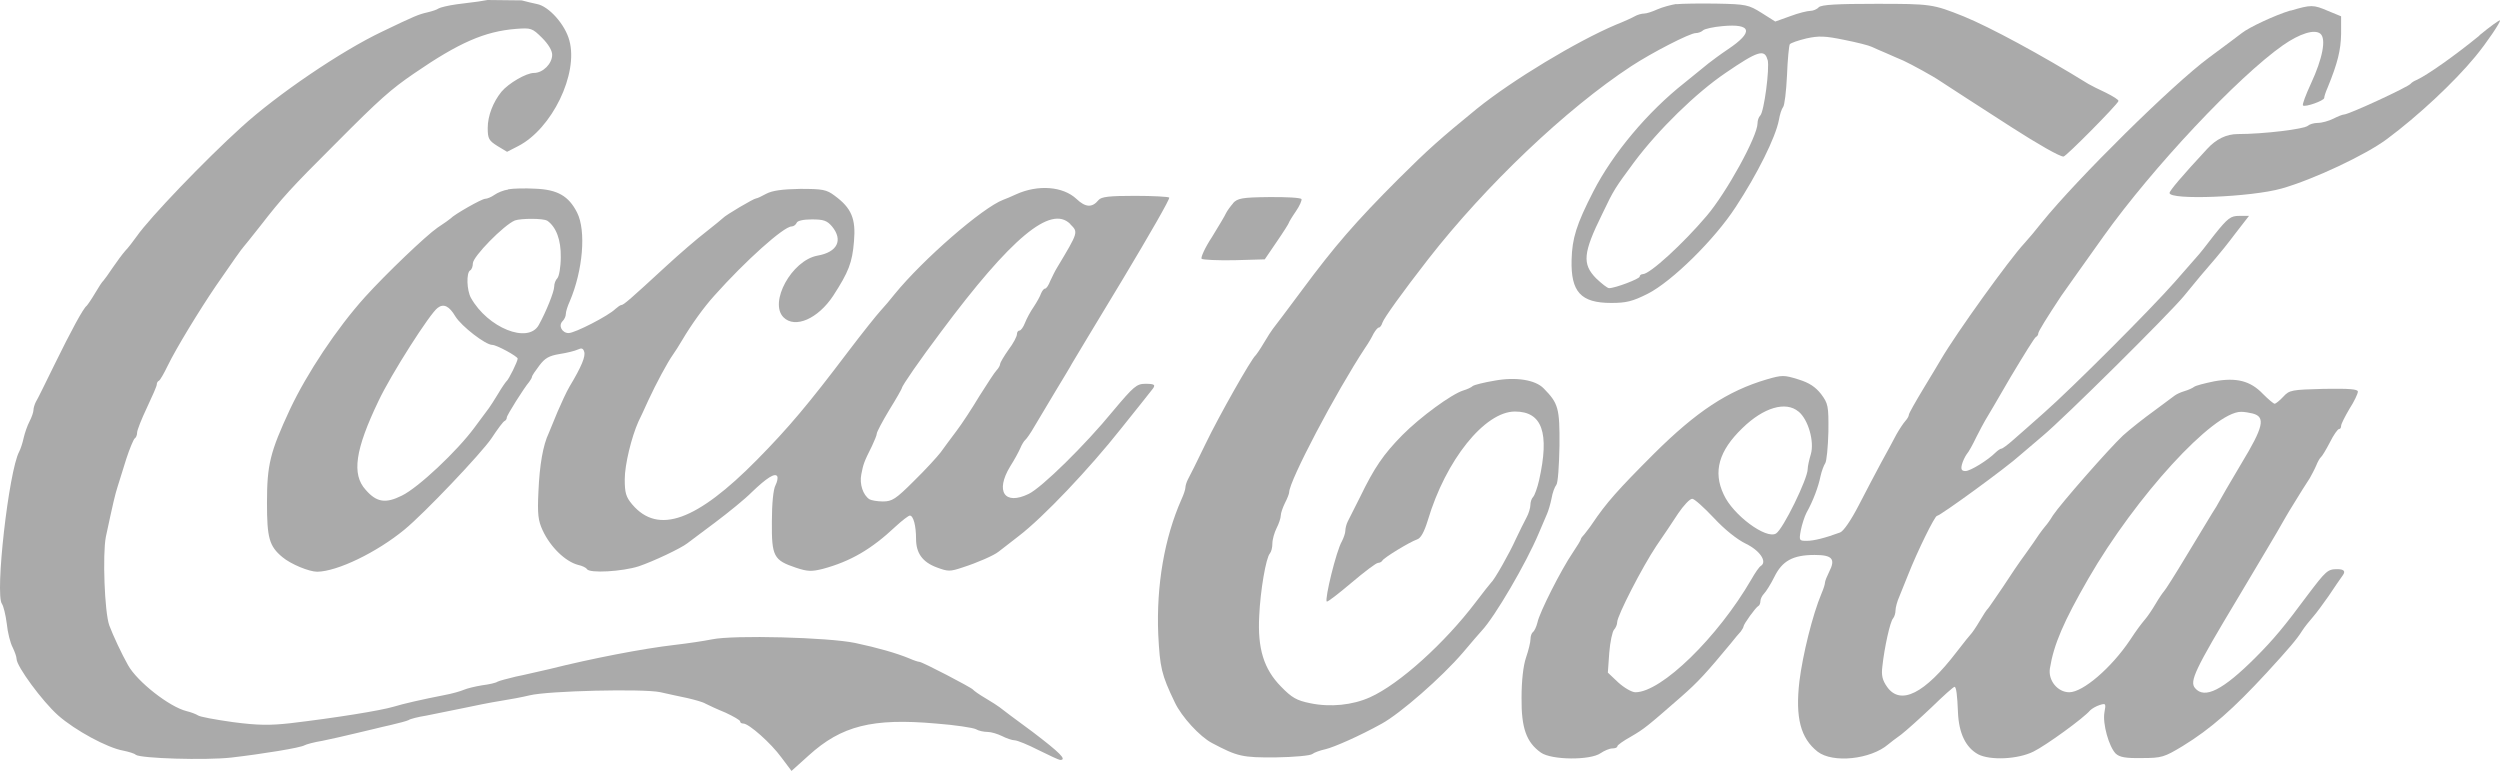
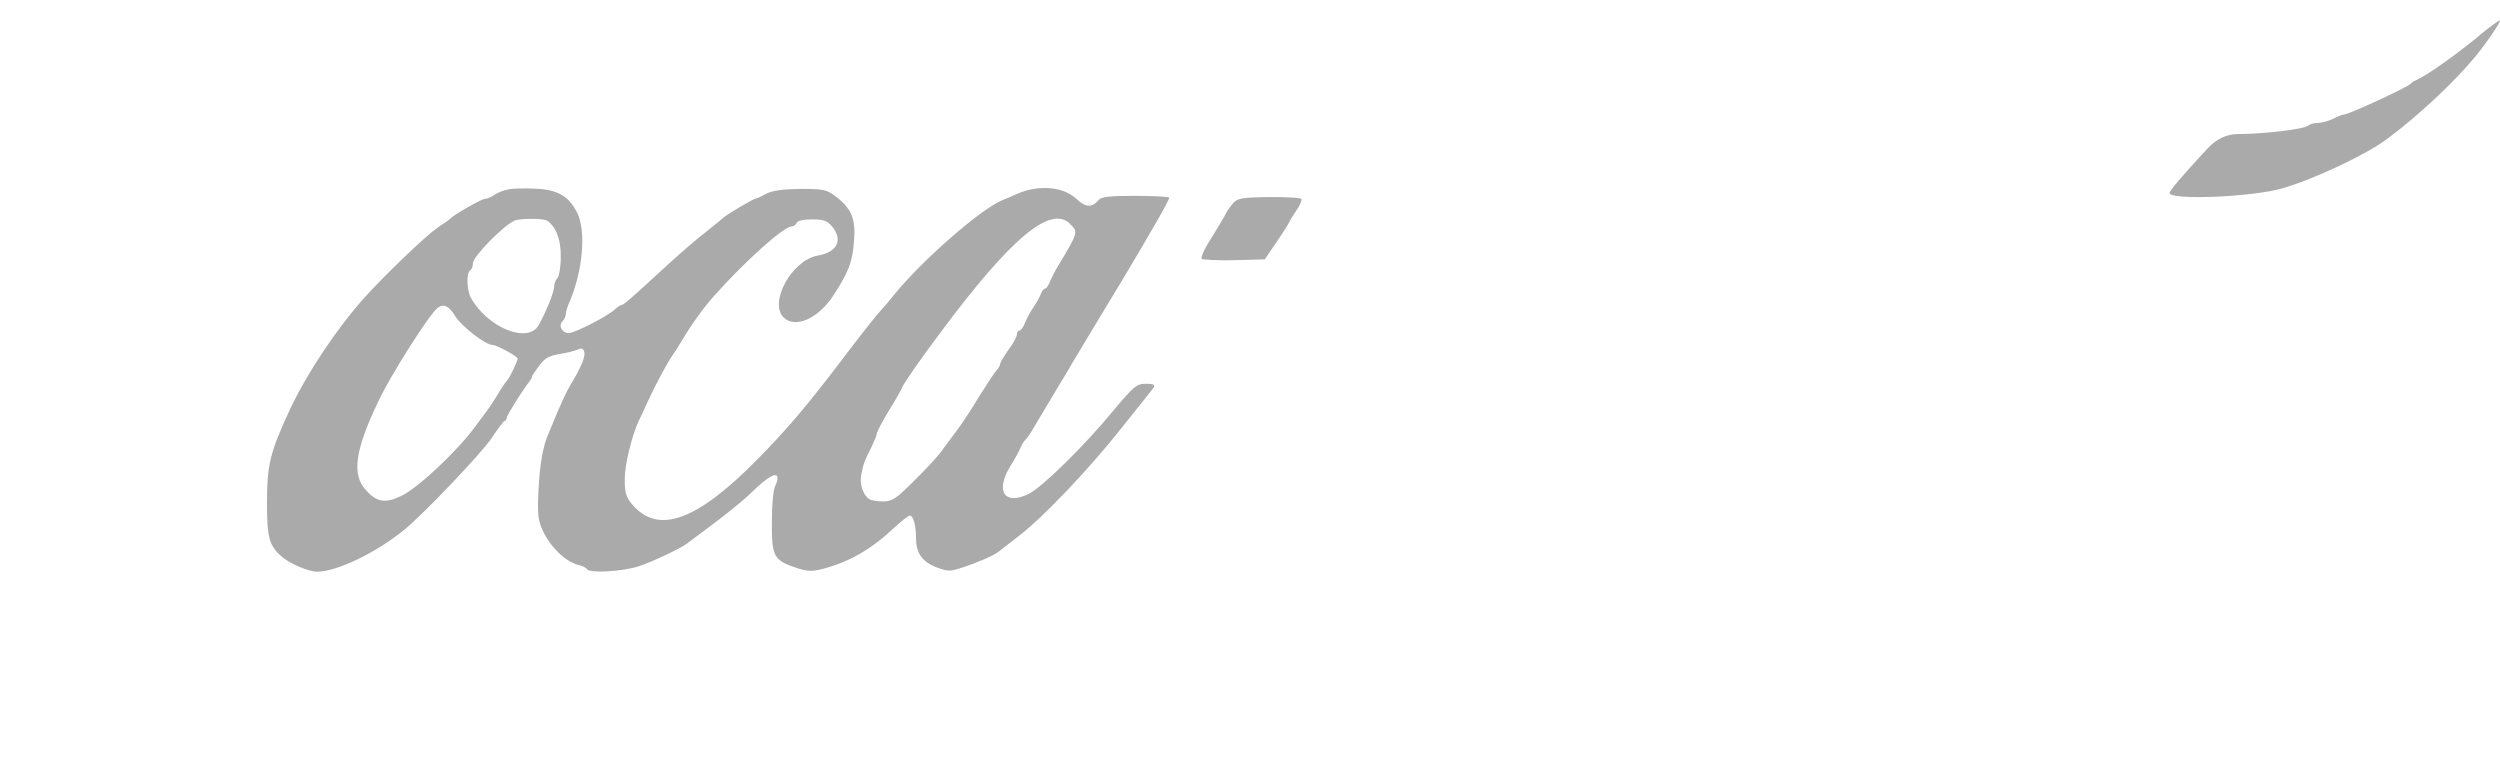
<svg xmlns="http://www.w3.org/2000/svg" width="218" height="68" viewBox="0 0 218 68" fill="none">
-   <path d="M42.513 0C42.072 0.083 41.665 0.158 39.827 0.374C39.096 0.474 38.38 0.649 38.239 0.74C38.114 0.84 37.682 0.981 37.258 1.081C36.501 1.256 36.185 1.38 33.35 2.744C29.783 4.432 24.154 8.248 21.028 11.108C17.893 13.944 13.054 18.983 11.931 20.596C11.615 21.036 11.175 21.618 10.925 21.868C10.684 22.142 10.194 22.799 9.828 23.34C9.462 23.896 9.096 24.387 9.021 24.47C8.921 24.545 8.605 25.027 8.289 25.568C7.974 26.108 7.633 26.59 7.558 26.665C7.258 26.881 6.186 28.869 4.747 31.804C3.991 33.342 3.276 34.814 3.134 35.03C3.01 35.271 2.918 35.587 2.918 35.762C2.918 35.936 2.768 36.377 2.577 36.743C2.386 37.109 2.162 37.749 2.062 38.19C1.962 38.655 1.787 39.171 1.671 39.387C0.765 41.075 -0.458 51.859 0.174 52.666C0.299 52.84 0.49 53.597 0.59 54.378C0.665 55.16 0.906 56.091 1.106 56.457C1.28 56.823 1.446 57.264 1.446 57.463C1.446 58.103 3.691 61.155 5.063 62.377C6.56 63.699 9.37 65.213 10.742 65.454C11.208 65.553 11.723 65.695 11.84 65.82C12.28 66.135 17.86 66.31 20.155 66.061C22.89 65.745 26.216 65.204 26.557 64.988C26.682 64.913 27.388 64.714 28.12 64.597C28.852 64.448 30.149 64.156 31.03 63.94C31.912 63.749 33.234 63.4 34.015 63.234C34.772 63.059 35.487 62.868 35.628 62.793C35.753 62.693 36.435 62.519 37.166 62.402C37.898 62.252 39.32 61.961 40.326 61.762C41.332 61.546 42.821 61.246 43.627 61.122C44.434 60.997 45.581 60.781 46.196 60.631C47.785 60.24 56.074 60.041 57.571 60.357C58.253 60.506 59.309 60.748 59.941 60.872C60.581 61.022 61.288 61.213 61.529 61.363C61.77 61.487 62.551 61.853 63.267 62.144C63.948 62.46 64.539 62.801 64.539 62.901C64.539 63.026 64.663 63.092 64.813 63.092C65.304 63.092 67.233 64.805 68.139 66.052L69.02 67.225L70.517 65.878C73.377 63.283 76.071 62.602 81.617 63.092C83.28 63.217 84.843 63.458 85.093 63.583C85.334 63.732 85.799 63.824 86.115 63.824C86.431 63.824 86.997 63.998 87.388 64.19C87.753 64.381 88.269 64.556 88.485 64.556C88.701 64.556 89.657 64.946 90.564 65.412C91.495 65.878 92.351 66.268 92.443 66.268C93.083 66.268 92.393 65.612 90.048 63.824C88.576 62.751 87.313 61.795 87.163 61.67C87.038 61.571 86.481 61.205 85.941 60.889C85.4 60.573 84.918 60.232 84.843 60.132C84.694 59.941 80.42 57.713 80.17 57.713C80.071 57.713 79.68 57.588 79.289 57.413C78.158 56.948 76.528 56.482 74.566 56.066C72.222 55.576 63.982 55.359 62.094 55.75C61.362 55.9 59.874 56.116 58.793 56.241C56.058 56.557 51.626 57.413 47.909 58.344C47.028 58.536 45.706 58.86 44.974 59.001C44.242 59.176 43.527 59.367 43.386 59.442C43.261 59.542 42.654 59.683 42.039 59.758C41.424 59.858 40.717 60.032 40.451 60.149C40.185 60.265 39.428 60.49 38.738 60.614C36.859 60.98 35.146 61.371 34.34 61.62C33.209 61.961 29.234 62.602 25.293 63.067C23.555 63.258 22.508 63.258 20.304 62.968C18.766 62.751 17.394 62.502 17.253 62.377C17.103 62.277 16.662 62.103 16.272 62.011C14.775 61.645 11.965 59.442 11.166 58.004C10.634 57.072 9.844 55.385 9.528 54.528C9.113 53.356 8.938 48.342 9.229 46.82C9.886 43.744 10.036 43.129 10.252 42.447C10.377 42.031 10.717 40.933 11.008 40.027C11.299 39.121 11.649 38.314 11.74 38.239C11.865 38.165 11.956 37.94 11.956 37.724C11.956 37.508 12.347 36.527 12.813 35.545C13.278 34.564 13.669 33.666 13.669 33.542C13.669 33.392 13.744 33.242 13.86 33.201C13.96 33.151 14.301 32.56 14.617 31.904C15.349 30.39 17.378 27.064 18.824 24.936C20.321 22.757 21.102 21.66 21.244 21.518C21.319 21.444 21.976 20.612 22.715 19.681C24.595 17.261 25.31 16.455 29.317 12.464C33.109 8.647 34.082 7.791 36.111 6.402C40.019 3.717 42.272 2.736 44.991 2.519C46.313 2.42 46.404 2.445 47.269 3.301C47.801 3.833 48.15 4.398 48.15 4.773C48.15 5.554 47.344 6.361 46.562 6.361C45.88 6.361 44.342 7.267 43.727 7.999C42.995 8.905 42.529 10.102 42.529 11.158C42.529 12.09 42.629 12.256 43.361 12.722L44.217 13.237L45.174 12.746C48.134 11.233 50.453 6.436 49.647 3.525C49.281 2.137 47.859 0.54 46.812 0.349C46.296 0.249 46.08 0.175 45.49 0.033M146.164 0.349C145.699 0.424 144.967 0.624 144.526 0.815C144.111 1.006 143.595 1.181 143.379 1.181C143.163 1.181 142.789 1.28 142.547 1.422C142.331 1.547 141.591 1.887 140.909 2.154C137.492 3.6 131.888 6.976 128.778 9.487C125.602 12.081 124.529 13.029 121.952 15.598C118.16 19.39 116.356 21.494 113.562 25.26C112.265 26.998 111.118 28.536 110.993 28.677C110.893 28.802 110.527 29.359 110.211 29.9C109.896 30.44 109.555 30.922 109.48 30.997C109.114 31.297 106.304 36.252 105.123 38.705C104.416 40.177 103.709 41.59 103.585 41.806C103.46 42.048 103.368 42.364 103.368 42.513C103.368 42.663 103.219 43.129 103.028 43.536C101.531 46.912 100.824 51.069 100.999 55.318C101.148 58.228 101.273 58.818 102.446 61.255C103.036 62.502 104.624 64.24 105.697 64.797C107.917 65.969 108.316 66.069 111.267 66.044C112.831 66.019 114.277 65.894 114.444 65.745C114.593 65.62 115.125 65.429 115.591 65.329C116.323 65.154 118.551 64.181 120.48 63.109C122.093 62.227 125.71 59.076 127.573 56.898C128.304 56.016 129.044 55.185 129.211 54.994C130.358 53.771 133.077 49.123 134.175 46.513C134.474 45.831 134.79 45.066 134.906 44.8C135.023 44.534 135.206 43.918 135.297 43.453C135.372 42.987 135.571 42.447 135.713 42.28C135.854 42.114 135.954 40.617 135.987 38.863C136.012 35.587 135.887 35.171 134.615 33.874C133.884 33.118 132.196 32.852 130.333 33.192C129.427 33.342 128.57 33.558 128.429 33.658C128.304 33.783 127.914 33.957 127.598 34.049C126.575 34.365 123.831 36.377 122.293 37.932C120.63 39.62 119.848 40.767 118.601 43.336C118.135 44.268 117.645 45.24 117.528 45.465C117.404 45.706 117.312 46.08 117.312 46.296C117.312 46.488 117.163 46.912 117.013 47.203C116.522 48.034 115.5 52.242 115.691 52.458C115.766 52.508 116.714 51.776 117.844 50.82C118.975 49.864 119.998 49.082 120.173 49.082C120.322 49.082 120.488 48.982 120.538 48.891C120.638 48.65 122.933 47.253 123.573 47.036C123.889 46.937 124.189 46.396 124.505 45.373C126.068 40.119 129.468 35.886 132.104 35.886C134.474 35.886 135.139 37.724 134.208 41.881C134.058 42.538 133.817 43.203 133.692 43.328C133.543 43.478 133.451 43.794 133.451 44.035C133.451 44.276 133.301 44.791 133.11 45.132C132.919 45.498 132.495 46.33 132.179 47.011C131.622 48.259 130.3 50.578 130.025 50.803C129.951 50.878 129.344 51.635 128.679 52.516C125.993 56.058 122.027 59.658 119.457 60.806C117.944 61.487 116.007 61.687 114.252 61.321C113.055 61.08 112.639 60.831 111.708 59.874C110.195 58.336 109.654 56.548 109.804 53.713C109.904 51.468 110.394 48.633 110.735 48.259C110.86 48.109 110.951 47.743 110.951 47.402C110.951 47.036 111.126 46.446 111.317 46.055C111.509 45.69 111.683 45.174 111.683 44.958C111.683 44.742 111.858 44.251 112.049 43.86C112.24 43.494 112.415 43.054 112.415 42.929C112.415 41.948 116.472 34.223 119.067 30.291C119.308 29.95 119.624 29.409 119.773 29.093C119.948 28.794 120.139 28.561 120.239 28.561C120.339 28.561 120.48 28.37 120.555 28.12C120.705 27.705 122.243 25.551 124.546 22.591C129.56 16.164 136.553 9.504 142.248 5.77C144.036 4.598 147.353 2.885 147.869 2.885C148.085 2.885 148.359 2.785 148.509 2.644C148.634 2.519 149.415 2.345 150.197 2.278C152.766 2.037 152.933 2.794 150.663 4.307C150.006 4.748 149.249 5.313 148.975 5.529C148.7 5.745 147.777 6.51 146.896 7.217C143.67 9.761 140.66 13.354 138.947 16.679C137.451 19.59 137.093 20.787 137.043 22.649C136.968 25.46 137.85 26.416 140.494 26.416C141.791 26.416 142.348 26.291 143.695 25.609C145.799 24.537 149.515 20.887 151.353 18.051C153.232 15.191 154.828 11.99 155.119 10.468C155.194 10.003 155.36 9.487 155.485 9.337C155.61 9.213 155.76 7.966 155.826 6.577C155.876 5.205 156.001 3.983 156.067 3.866C156.134 3.75 156.799 3.525 157.514 3.351C158.612 3.11 159.152 3.135 160.815 3.476C161.913 3.692 162.993 3.966 163.235 4.091C163.451 4.191 164.041 4.457 164.507 4.648C164.972 4.864 165.638 5.139 165.978 5.288C166.66 5.604 168.598 6.66 169.155 7.051C169.346 7.176 170.402 7.857 171.483 8.564C172.555 9.246 174.318 10.402 175.391 11.084C177.719 12.58 179.598 13.653 179.939 13.653C180.155 13.653 184.612 9.155 184.728 8.814C184.778 8.714 184.263 8.398 183.631 8.082C182.99 7.783 182.309 7.442 182.117 7.325C177.96 4.756 173.512 2.361 171.233 1.43C168.548 0.358 168.398 0.333 163.609 0.333C160.191 0.333 158.844 0.407 158.595 0.632C158.445 0.807 158.104 0.948 157.863 0.948C157.622 0.948 156.816 1.139 156.101 1.413L154.803 1.879L153.606 1.122C152.475 0.416 152.259 0.366 149.723 0.316C148.251 0.291 146.647 0.316 146.181 0.366H146.189L146.164 0.349ZM154.138 5.205C154.329 5.962 153.822 9.753 153.498 10.069C153.348 10.219 153.257 10.51 153.257 10.751C153.257 11.882 150.546 16.812 148.808 18.841C146.78 21.236 143.87 23.905 143.254 23.905C143.105 23.905 142.98 24.005 142.98 24.121C142.98 24.312 140.851 25.127 140.311 25.127C140.161 25.127 139.671 24.736 139.18 24.271C137.958 23.023 138.033 22.067 139.72 18.65C140.743 16.496 140.851 16.372 142.506 14.127C144.61 11.316 147.886 8.107 150.48 6.352C153.265 4.448 153.88 4.249 154.122 5.205H154.138Z" fill="#AAAAAA" />
-   <path d="M199.704 0.923C198.407 1.314 196.137 2.37 195.497 2.877C195.322 3.027 194.025 3.975 192.611 5.031C189.41 7.4 181.12 15.599 178.061 19.382C177.545 20.039 176.838 20.878 176.522 21.219C175.225 22.608 170.611 29.019 169.264 31.322C169.139 31.563 168.432 32.694 167.75 33.841C167.044 35.014 166.453 36.045 166.453 36.169C166.453 36.294 166.304 36.535 166.154 36.701C165.979 36.893 165.638 37.408 165.372 37.874C165.131 38.339 164.541 39.437 164.05 40.318C163.585 41.2 162.678 42.888 162.071 44.085C161.414 45.357 160.749 46.33 160.458 46.43C159.136 46.92 158.155 47.161 157.548 47.161C156.891 47.161 156.866 47.136 157.033 46.23C157.132 45.739 157.349 45.058 157.523 44.717C158.113 43.669 158.571 42.414 158.745 41.541C158.845 41.075 159.045 40.559 159.161 40.393C159.278 40.227 159.402 39.005 159.436 37.658C159.46 35.379 159.411 35.188 158.795 34.357C158.305 33.741 157.773 33.376 156.816 33.084C155.569 32.694 155.403 32.694 154.056 33.084C150.655 34.091 147.945 35.87 144.228 39.562C141.052 42.738 140.071 43.844 138.823 45.698C138.632 45.997 138.308 46.38 138.166 46.579C137.992 46.754 137.85 46.945 137.85 47.02C137.85 47.095 137.535 47.61 137.144 48.192C136.138 49.664 134.234 53.422 134.067 54.279C133.968 54.67 133.793 55.035 133.676 55.11C133.552 55.21 133.46 55.476 133.46 55.725C133.46 56 133.286 56.707 133.07 57.339C132.828 58.045 132.679 59.367 132.679 60.839C132.654 63.483 133.094 64.722 134.367 65.628C135.298 66.285 138.674 66.31 139.572 65.678C139.888 65.462 140.353 65.263 140.594 65.263C140.835 65.263 141.035 65.188 141.035 65.071C141.035 64.972 141.551 64.606 142.207 64.24C143.38 63.558 143.621 63.358 146.564 60.789C148.103 59.442 148.784 58.686 150.938 56.091C151.254 55.676 151.645 55.235 151.794 55.069C151.919 54.894 152.035 54.703 152.035 54.628C152.035 54.437 153.108 52.94 153.333 52.84C153.432 52.79 153.507 52.599 153.507 52.425C153.507 52.233 153.657 51.934 153.823 51.768C153.989 51.601 154.413 50.936 154.729 50.296C155.411 48.907 156.342 48.392 158.23 48.392C159.768 48.392 160.084 48.733 159.502 49.864C159.311 50.254 159.136 50.67 159.136 50.82C159.136 50.945 159.011 51.352 158.837 51.751C158.055 53.605 157.199 57.081 156.908 59.409C156.542 62.585 157.008 64.373 158.496 65.545C159.818 66.568 163.119 66.227 164.657 64.905C164.832 64.755 165.314 64.389 165.788 64.049C166.229 63.708 167.426 62.635 168.432 61.679C169.438 60.698 170.336 59.891 170.436 59.891C170.586 59.891 170.677 60.631 170.735 62.111C170.81 63.949 171.417 65.188 172.498 65.778C173.546 66.319 175.949 66.219 177.321 65.537C178.418 64.996 181.719 62.602 182.259 61.945C182.409 61.795 182.775 61.579 183.091 61.479C183.631 61.305 183.648 61.355 183.507 62.12C183.332 63.101 183.897 65.105 184.488 65.712C184.829 66.028 185.344 66.127 186.766 66.102C188.504 66.102 188.72 66.028 190.333 65.055C192.803 63.541 194.757 61.804 197.667 58.652C199.596 56.549 200.286 55.742 200.743 55.011C200.959 54.67 201.4 54.129 201.699 53.788C201.999 53.447 202.606 52.616 203.071 51.951C203.512 51.269 204.077 50.479 204.294 50.163C204.551 49.805 204.393 49.631 203.803 49.631C202.971 49.631 202.822 49.781 201.234 51.876C199.155 54.686 198.249 55.759 196.686 57.33C193.85 60.166 192.237 60.997 191.406 59.999C190.915 59.409 191.381 58.411 195.172 52.1C197.051 48.941 198.789 46.039 198.989 45.648C199.205 45.257 199.504 44.767 199.629 44.55C200.485 43.137 201.142 42.106 201.417 41.69C201.566 41.416 201.832 40.934 201.974 40.593C202.098 40.277 202.29 39.936 202.389 39.861C202.489 39.786 202.83 39.221 203.171 38.564C203.487 37.924 203.853 37.416 203.953 37.416C204.077 37.416 204.144 37.292 204.144 37.142C204.144 36.968 204.485 36.311 204.876 35.645C205.291 35.005 205.607 34.323 205.607 34.149C205.607 33.933 204.876 33.874 202.647 33.908C199.837 33.983 199.637 34.008 199.105 34.59C198.789 34.93 198.448 35.205 198.348 35.205C198.249 35.205 197.791 34.814 197.326 34.348C196.228 33.201 195.023 32.902 193.077 33.251C192.245 33.425 191.464 33.617 191.314 33.741C191.19 33.841 190.799 34.016 190.483 34.107C190.142 34.207 189.776 34.382 189.626 34.498C189.477 34.614 188.645 35.23 187.814 35.845C186.957 36.46 185.76 37.408 185.128 37.974C183.906 39.121 179.674 43.944 179.017 44.941C178.801 45.307 178.501 45.723 178.36 45.873C178.235 46.022 177.969 46.363 177.803 46.604C177.628 46.879 177.121 47.61 176.63 48.292C176.14 48.949 175.242 50.271 174.627 51.227C173.986 52.158 173.429 52.99 173.354 53.065C173.255 53.14 172.939 53.622 172.623 54.162C172.307 54.703 171.966 55.185 171.891 55.26C171.816 55.335 171.234 56.041 170.619 56.848C167.833 60.49 165.73 61.546 164.557 59.9C164.142 59.309 164.042 58.894 164.142 58.112C164.316 56.474 164.823 54.179 165.073 53.93C165.198 53.78 165.289 53.464 165.289 53.223C165.289 52.982 165.439 52.416 165.63 52.001C165.805 51.56 166.146 50.728 166.387 50.121C167.218 48.018 168.715 44.983 168.906 44.983C169.18 44.983 175.017 40.734 176.165 39.678C176.439 39.437 177.312 38.697 178.119 38.015C179.998 36.452 189.053 27.472 190.416 25.842C191.464 24.545 192.27 23.597 193.227 22.491C193.526 22.151 194.299 21.195 194.939 20.338L196.112 18.825H195.255C194.524 18.825 194.274 18.999 193.102 20.463C192.395 21.394 191.713 22.25 191.564 22.392C191.439 22.541 190.558 23.539 189.635 24.595C187.481 27.04 180.663 33.858 178.235 35.995C177.229 36.901 176.015 37.949 175.549 38.364C175.084 38.78 174.618 39.121 174.527 39.121C174.435 39.121 174.211 39.271 174.011 39.462C173.329 40.144 171.808 41.075 171.392 41.075C171.051 41.075 170.976 40.925 171.076 40.518C171.151 40.219 171.351 39.811 171.492 39.612C171.667 39.42 172.032 38.755 172.323 38.14C172.639 37.525 172.98 36.868 173.105 36.668C173.23 36.469 174.236 34.764 175.325 32.877C176.456 30.997 177.429 29.401 177.545 29.376C177.645 29.326 177.736 29.201 177.736 29.077C177.736 28.902 178.493 27.688 179.74 25.801C180.106 25.269 181.894 22.766 183.407 20.637C187.714 14.601 195.147 6.702 199.08 3.941C200.552 2.919 201.816 2.528 202.331 2.935C202.872 3.376 202.522 5.114 201.525 7.267C201.059 8.273 200.743 9.121 200.818 9.196C200.993 9.371 202.672 8.781 202.672 8.539C202.672 8.415 202.797 8.024 202.971 7.633C203.853 5.48 204.119 4.357 204.144 2.96V1.422L203.013 0.956C201.716 0.399 201.541 0.399 199.737 0.931V0.915L199.704 0.923ZM156.833 35.887C157.689 36.593 158.222 38.506 157.906 39.603C157.756 40.094 157.631 40.676 157.631 40.9C157.631 41.757 155.478 46.155 154.871 46.521C154.014 47.053 151.104 44.908 150.298 43.104C149.366 41.125 149.882 39.312 151.936 37.333C153.79 35.521 155.727 34.964 156.825 35.887H156.833ZM196.444 36.061C197.575 36.361 197.376 37.234 195.463 40.393C194.482 42.031 193.609 43.553 193.509 43.744C193.41 43.935 193.143 44.401 192.894 44.767C192.678 45.133 191.672 46.771 190.674 48.434C189.676 50.096 188.795 51.485 188.695 51.568C188.62 51.643 188.279 52.125 187.963 52.666C187.647 53.206 187.257 53.763 187.107 53.938C186.666 54.47 186.375 54.844 185.718 55.842C184.105 58.237 181.636 60.365 180.439 60.365C179.432 60.365 178.584 59.342 178.751 58.286C179.092 56.183 179.948 54.204 182.102 50.462C186.234 43.295 193.01 35.887 195.43 35.911C195.704 35.911 196.162 35.986 196.453 36.061H196.444ZM149.45 45.166C150.381 46.172 151.478 47.045 152.235 47.411C153.457 48.001 154.114 48.974 153.557 49.34C153.407 49.415 153.042 49.955 152.726 50.512C149.79 55.576 144.876 60.365 142.607 60.365C142.291 60.365 141.625 59.974 141.11 59.509L140.204 58.652L140.328 56.914C140.403 55.958 140.603 55.06 140.744 54.911C140.885 54.761 141.018 54.47 141.018 54.254C141.018 53.697 143.222 49.415 144.436 47.602C145.026 46.746 145.883 45.474 146.34 44.767C146.805 44.085 147.346 43.495 147.562 43.495C147.753 43.495 148.585 44.251 149.441 45.157L149.45 45.166Z" fill="#AAAAAA" />
  <path d="M216.208 3.101C214.079 4.839 211.66 6.552 210.704 6.984C210.512 7.059 210.288 7.2 210.213 7.3C209.972 7.599 204.809 9.986 204.393 9.986C204.268 9.986 203.836 10.16 203.462 10.352C203.071 10.543 202.48 10.717 202.115 10.717C201.774 10.717 201.383 10.842 201.258 10.959C200.959 11.258 197.375 11.69 195.147 11.69C194.149 11.69 193.251 12.123 192.461 12.987C190.241 15.382 189.185 16.629 189.185 16.829C189.185 17.469 196.294 17.195 198.963 16.438C201.724 15.656 206.297 13.503 208.134 12.131C210.87 10.102 214.005 7.167 215.842 4.939C216.798 3.791 218.087 1.887 217.996 1.779C217.946 1.729 217.139 2.311 216.208 3.076V3.101ZM44.309 16.529C43.918 16.579 43.378 16.804 43.112 16.995C42.846 17.186 42.472 17.336 42.305 17.336C42.006 17.336 39.595 18.708 39.295 19.049C39.221 19.124 38.705 19.489 38.148 19.855C37.125 20.562 33.65 23.888 31.837 25.892C29.368 28.627 26.757 32.569 25.285 35.695C23.547 39.437 23.281 40.517 23.281 43.86C23.281 46.895 23.473 47.627 24.628 48.583C25.36 49.198 26.956 49.855 27.663 49.855C29.426 49.83 32.852 48.167 35.263 46.188C37.026 44.741 41.94 39.561 42.846 38.239C43.378 37.433 43.894 36.726 44.018 36.701C44.118 36.651 44.193 36.526 44.193 36.402C44.193 36.21 45.69 33.832 46.147 33.3C46.272 33.126 46.388 32.934 46.388 32.86C46.388 32.76 46.687 32.327 47.028 31.878C47.519 31.222 47.885 31.022 48.791 30.872C49.431 30.773 50.138 30.598 50.379 30.482C50.695 30.332 50.845 30.357 50.936 30.656C51.086 31.047 50.72 31.953 49.664 33.708C49.389 34.173 48.932 35.179 48.616 35.911C48.317 36.643 47.976 37.474 47.86 37.749C47.344 38.821 47.053 40.559 46.953 42.829C46.853 44.858 46.928 45.398 47.319 46.246C48.001 47.718 49.298 48.957 50.396 49.256C50.761 49.331 51.102 49.497 51.177 49.622C51.393 50.013 54.279 49.838 55.7 49.381C56.998 48.94 59.367 47.818 59.933 47.377C60.082 47.277 61.155 46.446 62.352 45.565C63.525 44.683 64.971 43.511 65.553 42.92C66.85 41.673 67.582 41.208 67.773 41.532C67.848 41.657 67.773 42.022 67.624 42.313C67.433 42.654 67.308 43.926 67.308 45.473C67.283 48.525 67.457 48.849 69.411 49.506C70.434 49.847 70.783 49.847 71.756 49.605C74.176 48.949 75.988 47.893 78.092 45.914C78.649 45.398 79.223 44.958 79.339 44.958C79.638 44.958 79.88 45.814 79.88 46.986C79.88 48.233 80.437 49.015 81.692 49.481C82.673 49.847 82.84 49.847 83.937 49.481C85.234 49.065 86.673 48.433 87.072 48.109C87.222 47.984 88.003 47.402 88.81 46.762C90.963 45.124 94.996 40.867 97.756 37.374C99.103 35.687 100.301 34.198 100.425 34.024C100.816 33.558 100.725 33.467 99.868 33.467C99.112 33.467 98.846 33.708 97.058 35.836C94.638 38.796 90.822 42.538 89.699 43.07C87.596 44.093 86.764 42.854 88.086 40.675C88.427 40.143 88.818 39.428 88.968 39.087C89.092 38.771 89.309 38.431 89.408 38.356C89.508 38.281 89.874 37.765 90.19 37.208C90.506 36.676 91.337 35.279 92.002 34.173C92.684 33.042 93.35 31.953 93.474 31.704C93.624 31.463 95.603 28.137 97.923 24.32C100.226 20.479 102.055 17.303 101.955 17.228C101.88 17.153 100.542 17.078 98.97 17.078C96.75 17.078 96.035 17.153 95.794 17.444C95.237 18.126 94.663 18.101 93.865 17.344C92.693 16.247 90.514 16.072 88.585 16.953C88.194 17.145 87.679 17.344 87.488 17.419C85.675 18.101 80.495 22.608 78.025 25.634C77.66 26.1 77.094 26.765 76.778 27.106C76.462 27.447 75.19 29.035 73.968 30.648C70.492 35.246 68.763 37.3 66.019 40.085C60.739 45.44 57.388 46.637 55.135 43.993C54.578 43.336 54.478 42.97 54.478 41.79C54.478 40.517 55.069 38.098 55.675 36.751C55.825 36.477 56.191 35.653 56.532 34.913C57.214 33.442 58.195 31.612 58.685 30.922C58.86 30.681 59.218 30.116 59.492 29.65C60.273 28.328 61.371 26.79 62.302 25.767C64.988 22.757 68.339 19.747 69.029 19.747C69.204 19.747 69.395 19.598 69.47 19.431C69.519 19.257 70.027 19.132 70.792 19.132C71.814 19.132 72.114 19.232 72.554 19.747C73.535 20.945 73.02 21.992 71.282 22.292C69.037 22.707 67.033 26.374 68.322 27.671C69.328 28.677 71.332 27.796 72.654 25.792C74.001 23.713 74.317 22.907 74.467 21.053C74.641 19.074 74.251 18.142 72.779 17.062C72.072 16.529 71.731 16.471 69.769 16.471C68.206 16.496 67.349 16.621 66.834 16.887C66.443 17.103 66.027 17.303 65.927 17.303C65.736 17.303 63.242 18.774 63.042 19.015C62.968 19.09 62.311 19.631 61.571 20.213C60.839 20.77 59.242 22.142 58.045 23.248C54.969 26.083 54.378 26.599 54.179 26.599C54.079 26.599 53.863 26.773 53.663 26.939C53.073 27.53 50.138 29.043 49.581 29.043C49.024 29.043 48.65 28.403 49.065 27.995C49.215 27.846 49.34 27.58 49.34 27.38C49.34 27.181 49.489 26.698 49.681 26.283C50.828 23.597 51.127 20.121 50.321 18.533C49.589 17.087 48.608 16.529 46.679 16.455C45.798 16.405 44.75 16.43 44.334 16.505H44.318L44.309 16.529ZM47.727 19.248C48.508 19.805 48.924 20.936 48.899 22.425C48.899 23.281 48.749 24.113 48.6 24.262C48.45 24.412 48.325 24.728 48.325 24.994C48.325 25.434 47.618 27.197 46.978 28.345C46.047 30.008 42.53 28.586 41.066 25.975C40.701 25.318 40.651 23.797 40.992 23.58C41.141 23.506 41.233 23.215 41.233 22.965C41.233 22.375 43.943 19.614 44.9 19.223C45.432 19.032 47.419 19.032 47.71 19.248H47.727ZM93.325 19.548C94.031 20.254 94.056 20.205 92.177 23.339C92.002 23.614 91.761 24.121 91.587 24.487C91.437 24.877 91.246 25.169 91.121 25.169C91.021 25.169 90.88 25.36 90.78 25.584C90.705 25.825 90.414 26.341 90.14 26.757C89.866 27.147 89.525 27.779 89.383 28.145C89.234 28.536 89.017 28.827 88.893 28.827C88.768 28.827 88.677 28.977 88.677 29.143C88.677 29.334 88.361 29.949 87.945 30.49C87.554 31.047 87.213 31.621 87.213 31.737C87.213 31.854 87.064 32.128 86.897 32.294C86.731 32.461 86.066 33.492 85.401 34.539C84.76 35.612 83.862 36.984 83.397 37.591C82.931 38.198 82.324 39.037 82.025 39.445C81.725 39.836 80.678 40.983 79.697 41.939C78.109 43.527 77.793 43.727 76.986 43.727C76.496 43.727 75.963 43.627 75.814 43.536C75.257 43.17 74.932 42.214 75.107 41.357C75.282 40.476 75.323 40.31 76.038 38.888C76.254 38.422 76.454 37.956 76.454 37.815C76.454 37.674 76.945 36.743 77.552 35.736C78.167 34.755 78.649 33.882 78.649 33.832C78.649 33.641 80.212 31.388 82.05 28.943C88.186 20.703 91.637 17.843 93.325 19.531V19.548ZM39.719 27.605C40.252 28.461 42.339 30.074 42.921 30.074C43.311 30.074 45.141 31.08 45.141 31.271C45.141 31.513 44.359 33.109 44.16 33.25C44.085 33.325 43.744 33.807 43.428 34.348C43.112 34.888 42.746 35.42 42.646 35.57C42.547 35.695 41.965 36.477 41.374 37.283C39.861 39.337 36.46 42.538 35.038 43.22C33.625 43.926 32.835 43.81 31.879 42.704C30.656 41.357 30.972 39.204 33.01 34.955C34.082 32.677 37.508 27.297 38.173 26.84C38.688 26.449 39.179 26.69 39.711 27.596L39.719 27.605ZM107.526 17.727C107.285 18.001 107.011 18.384 106.911 18.583C106.836 18.774 106.271 19.714 105.689 20.662C105.073 21.593 104.683 22.474 104.782 22.566C104.882 22.657 106.171 22.716 107.618 22.691L110.287 22.616L111.334 21.078C111.925 20.221 112.382 19.489 112.382 19.44C112.382 19.39 112.656 18.924 112.997 18.433C113.338 17.943 113.538 17.452 113.488 17.361C113.413 17.236 112.141 17.17 110.652 17.186C108.308 17.211 107.917 17.286 107.518 17.718L107.526 17.727Z" fill="#AAAAAA" />
</svg>